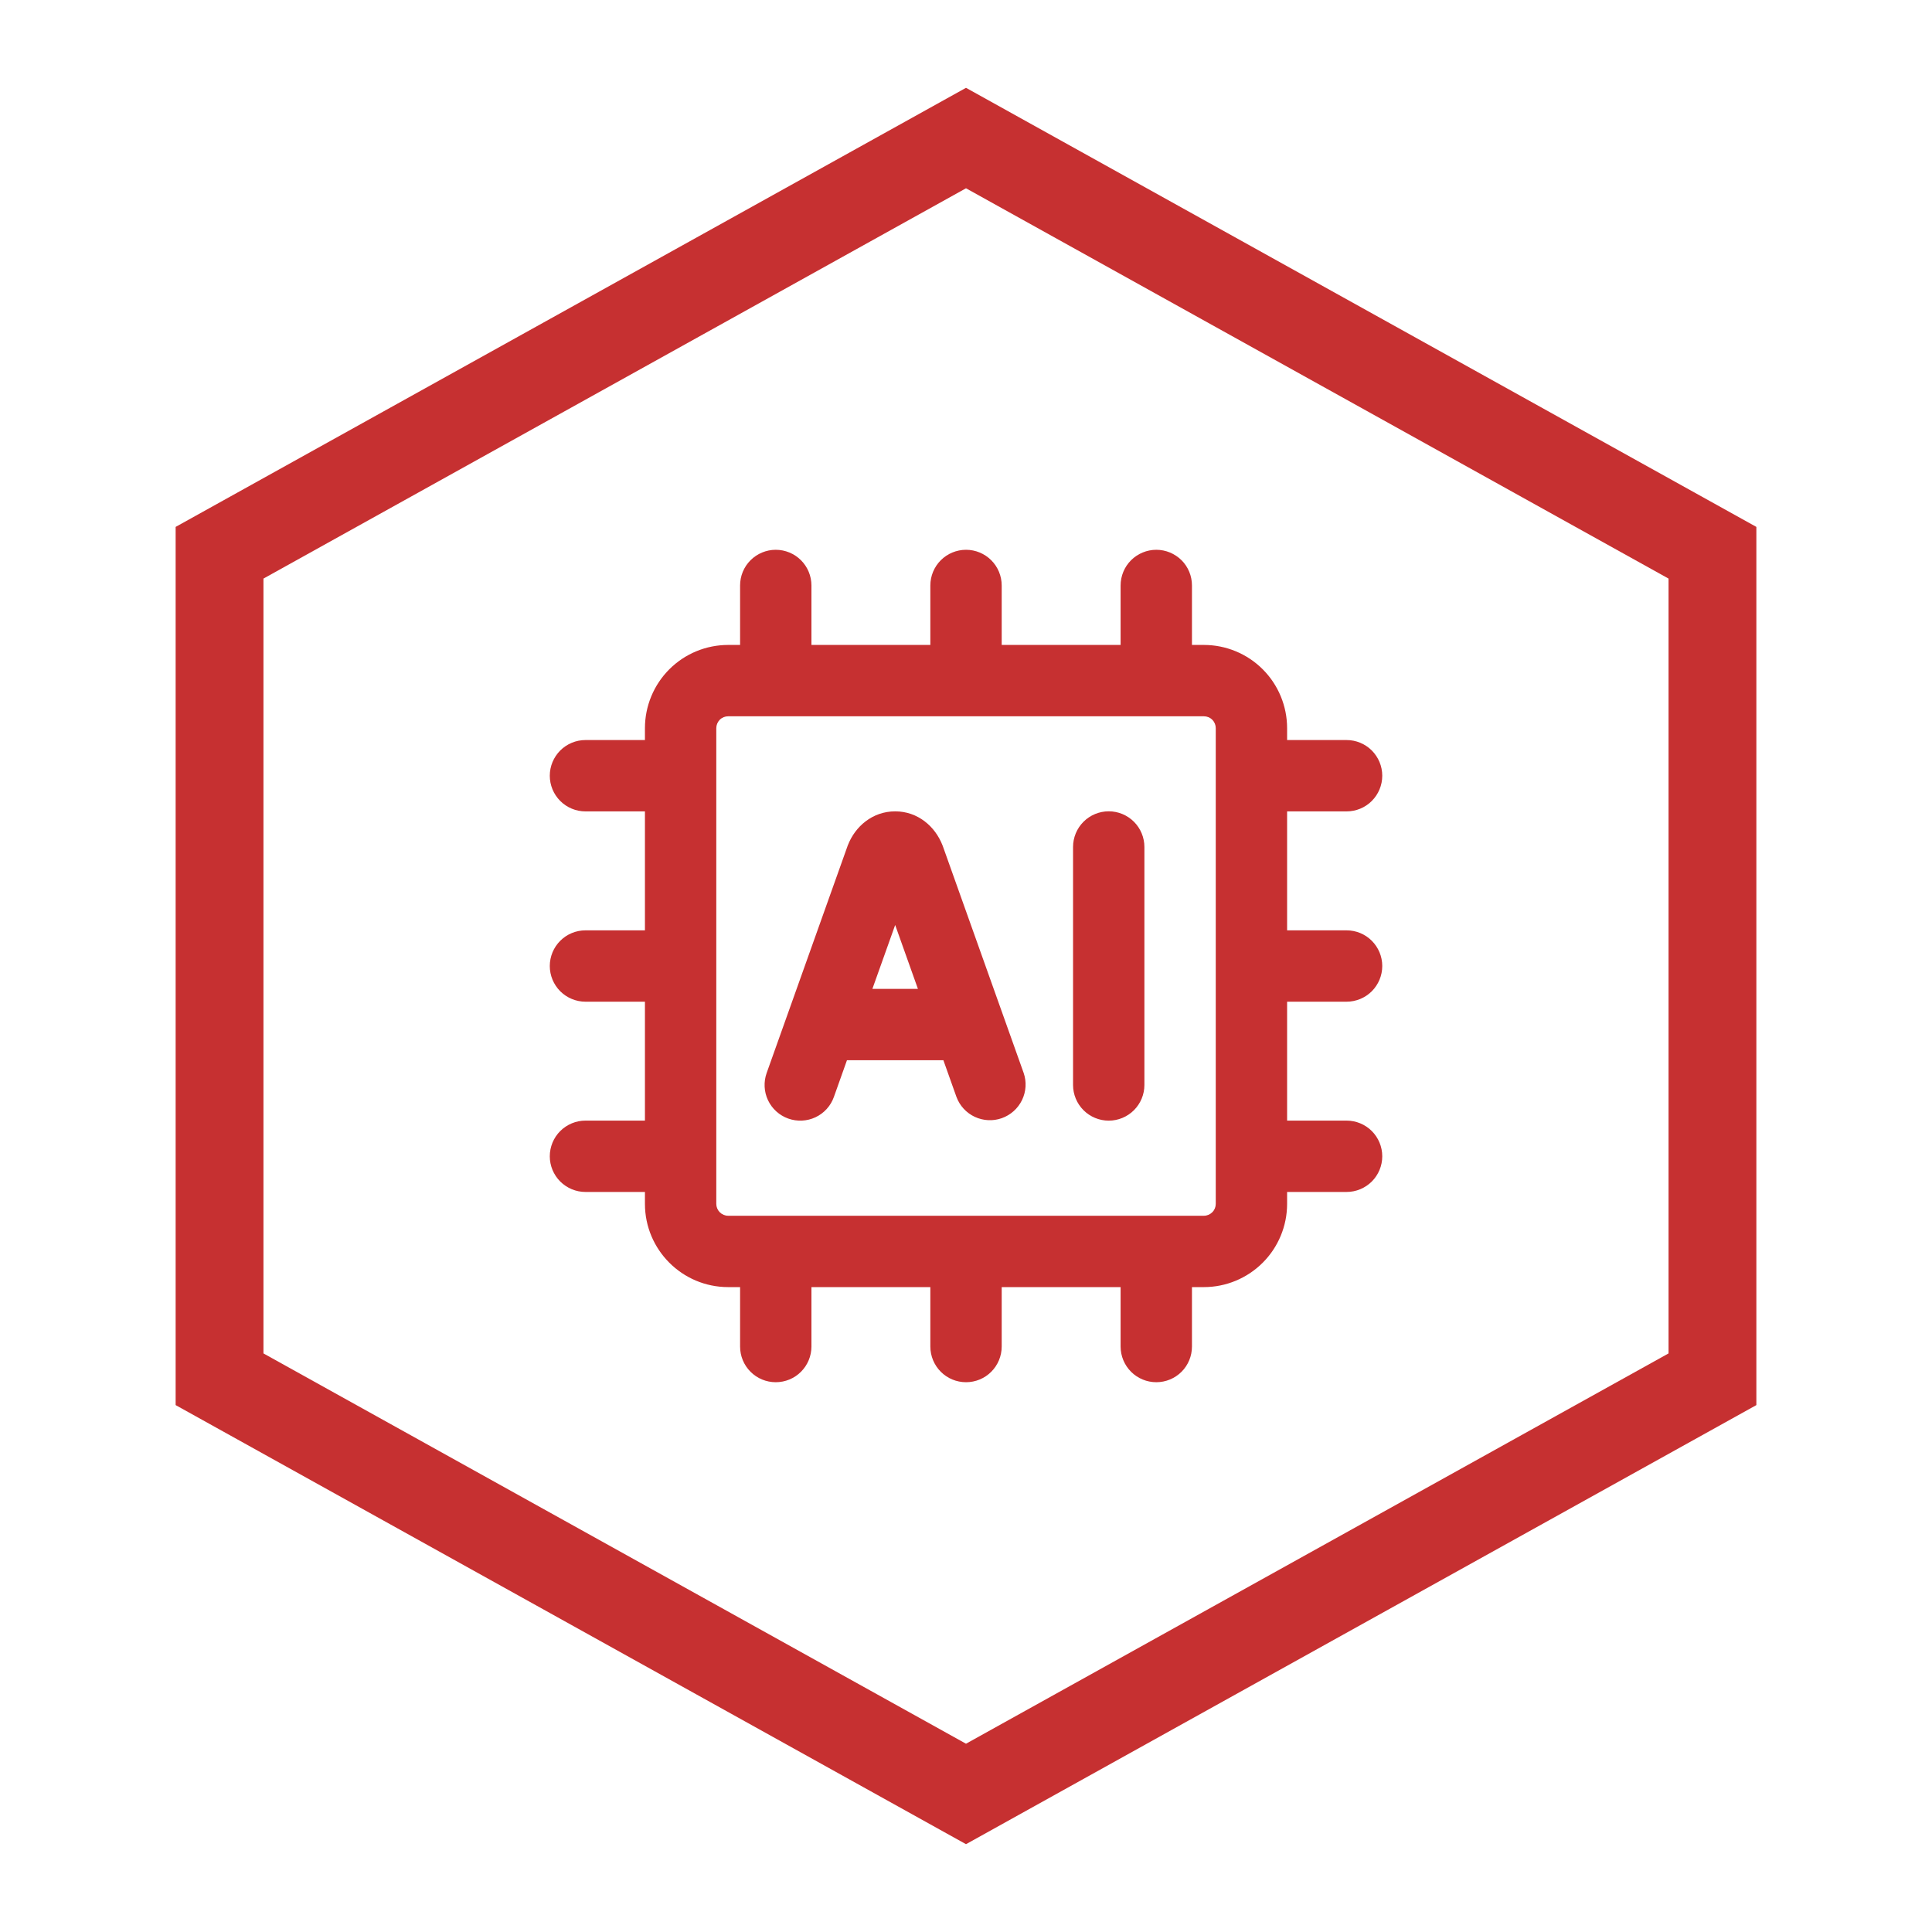
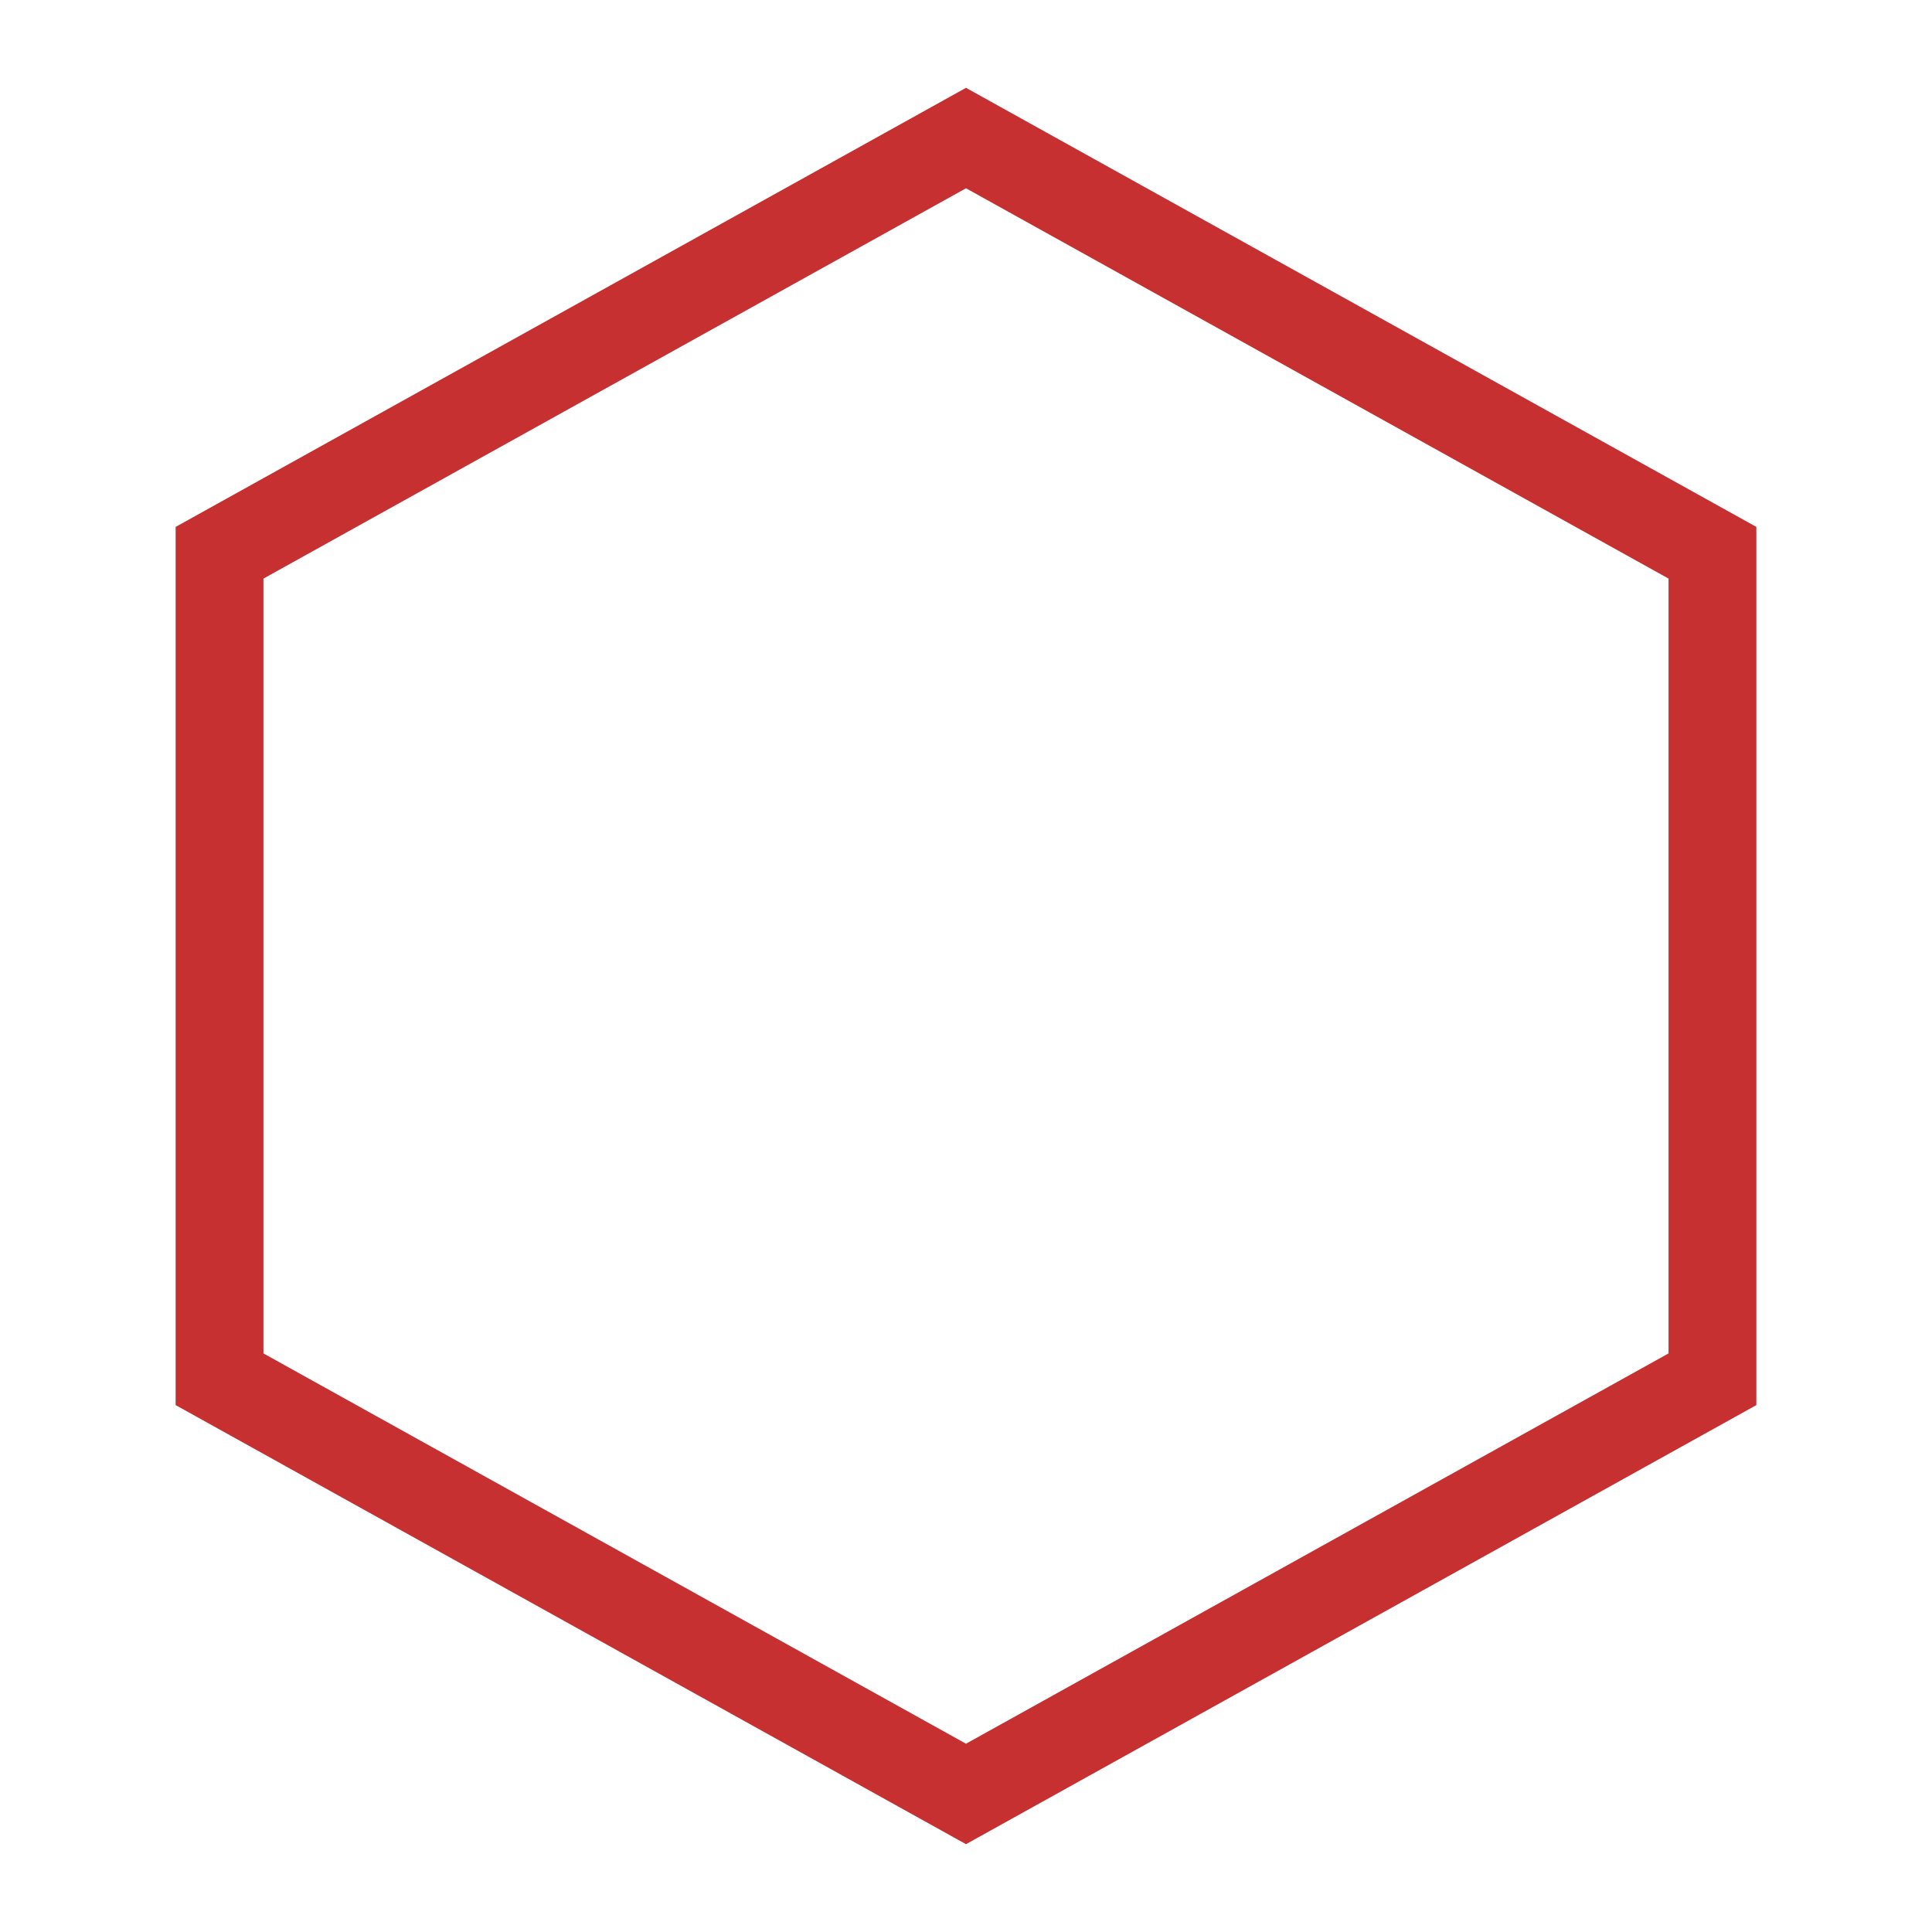
<svg xmlns="http://www.w3.org/2000/svg" width="44" height="44" viewBox="0 0 44 44" fill="none">
  <path fill-rule="evenodd" clip-rule="evenodd" d="M22 4.288L6 13.177V30.823L22 39.712L38 30.823V13.177L22 4.288ZM40 12L22 2L4 12V32L22 42L40 32V12Z" fill="#C63031" />
-   <path fill-rule="evenodd" clip-rule="evenodd" d="M18.48 13.334C18.48 13.118 18.394 12.911 18.242 12.759C18.09 12.607 17.883 12.521 17.667 12.521C17.452 12.521 17.245 12.607 17.093 12.759C16.94 12.911 16.855 13.118 16.855 13.334V14.688H16.584C16.081 14.688 15.599 14.887 15.243 15.243C14.888 15.598 14.688 16.081 14.688 16.584V16.854H13.334C13.118 16.854 12.912 16.94 12.759 17.092C12.607 17.245 12.521 17.451 12.521 17.667C12.521 17.882 12.607 18.089 12.759 18.241C12.912 18.394 13.118 18.479 13.334 18.479H14.688V21.188H13.334C13.118 21.188 12.912 21.273 12.759 21.426C12.607 21.578 12.521 21.785 12.521 22C12.521 22.216 12.607 22.422 12.759 22.575C12.912 22.727 13.118 22.813 13.334 22.813H14.688V25.521H13.334C13.118 25.521 12.912 25.607 12.759 25.759C12.607 25.911 12.521 26.118 12.521 26.334C12.521 26.549 12.607 26.756 12.759 26.908C12.912 27.06 13.118 27.146 13.334 27.146H14.688V27.417C14.688 28.463 15.537 29.313 16.584 29.313H16.855V30.667C16.855 30.882 16.94 31.089 17.093 31.241C17.245 31.394 17.452 31.479 17.667 31.479C17.883 31.479 18.09 31.394 18.242 31.241C18.394 31.089 18.48 30.882 18.48 30.667V29.313H21.188V30.667C21.188 30.882 21.274 31.089 21.426 31.241C21.578 31.394 21.785 31.479 22.001 31.479C22.216 31.479 22.423 31.394 22.575 31.241C22.727 31.089 22.813 30.882 22.813 30.667V29.313H25.521V30.667C25.521 30.882 25.607 31.089 25.759 31.241C25.912 31.394 26.119 31.479 26.334 31.479C26.549 31.479 26.756 31.394 26.909 31.241C27.061 31.089 27.146 30.882 27.146 30.667V29.313H27.417C27.92 29.313 28.402 29.113 28.758 28.757C29.113 28.402 29.313 27.92 29.313 27.417V27.146H30.667C30.883 27.146 31.09 27.06 31.242 26.908C31.394 26.756 31.48 26.549 31.48 26.334C31.48 26.118 31.394 25.911 31.242 25.759C31.09 25.607 30.883 25.521 30.667 25.521H29.313V22.813H30.667C30.883 22.813 31.09 22.727 31.242 22.575C31.394 22.422 31.48 22.216 31.48 22C31.48 21.785 31.394 21.578 31.242 21.426C31.09 21.273 30.883 21.188 30.667 21.188H29.313V18.479H30.667C30.883 18.479 31.09 18.394 31.242 18.241C31.394 18.089 31.48 17.882 31.48 17.667C31.48 17.451 31.394 17.245 31.242 17.092C31.09 16.94 30.883 16.854 30.667 16.854H29.313V16.584C29.313 16.081 29.113 15.598 28.758 15.243C28.402 14.887 27.92 14.688 27.417 14.688H27.146V13.334C27.146 13.118 27.061 12.911 26.909 12.759C26.756 12.607 26.549 12.521 26.334 12.521C26.119 12.521 25.912 12.607 25.759 12.759C25.607 12.911 25.521 13.118 25.521 13.334V14.688H22.813V13.334C22.813 13.118 22.727 12.911 22.575 12.759C22.423 12.607 22.216 12.521 22.001 12.521C21.785 12.521 21.578 12.607 21.426 12.759C21.274 12.911 21.188 13.118 21.188 13.334V14.688H18.48V13.334ZM16.313 16.584C16.313 16.512 16.342 16.443 16.392 16.392C16.443 16.341 16.512 16.313 16.584 16.313H27.417C27.489 16.313 27.558 16.341 27.609 16.392C27.66 16.443 27.688 16.512 27.688 16.584V27.417C27.688 27.489 27.66 27.558 27.609 27.608C27.558 27.659 27.489 27.688 27.417 27.688H16.584C16.512 27.688 16.443 27.659 16.392 27.608C16.342 27.558 16.313 27.489 16.313 27.417V16.584ZM21.783 24.983L21.485 24.146H19.289L18.991 24.983C18.919 25.186 18.769 25.352 18.574 25.444C18.379 25.536 18.156 25.547 17.953 25.475C17.75 25.403 17.584 25.253 17.491 25.058C17.399 24.863 17.388 24.64 17.46 24.437L19.302 19.269L19.305 19.259L19.31 19.248C19.474 18.824 19.869 18.478 20.387 18.478C20.905 18.478 21.299 18.824 21.464 19.25L21.468 19.259L21.472 19.27L23.314 24.438C23.383 24.64 23.369 24.861 23.276 25.053C23.183 25.245 23.018 25.393 22.817 25.465C22.616 25.537 22.395 25.526 22.201 25.436C22.008 25.346 21.857 25.183 21.783 24.983ZM20.387 21.066L20.905 22.521H19.868L20.387 21.066ZM24.438 19.29C24.438 19.074 24.524 18.867 24.676 18.715C24.828 18.563 25.035 18.477 25.251 18.477C25.466 18.477 25.673 18.563 25.825 18.715C25.977 18.867 26.063 19.074 26.063 19.29V24.71C26.063 24.925 25.977 25.132 25.825 25.284C25.673 25.436 25.466 25.522 25.251 25.522C25.035 25.522 24.828 25.436 24.676 25.284C24.524 25.132 24.438 24.925 24.438 24.71V19.29Z" fill="#C63031" />
</svg>